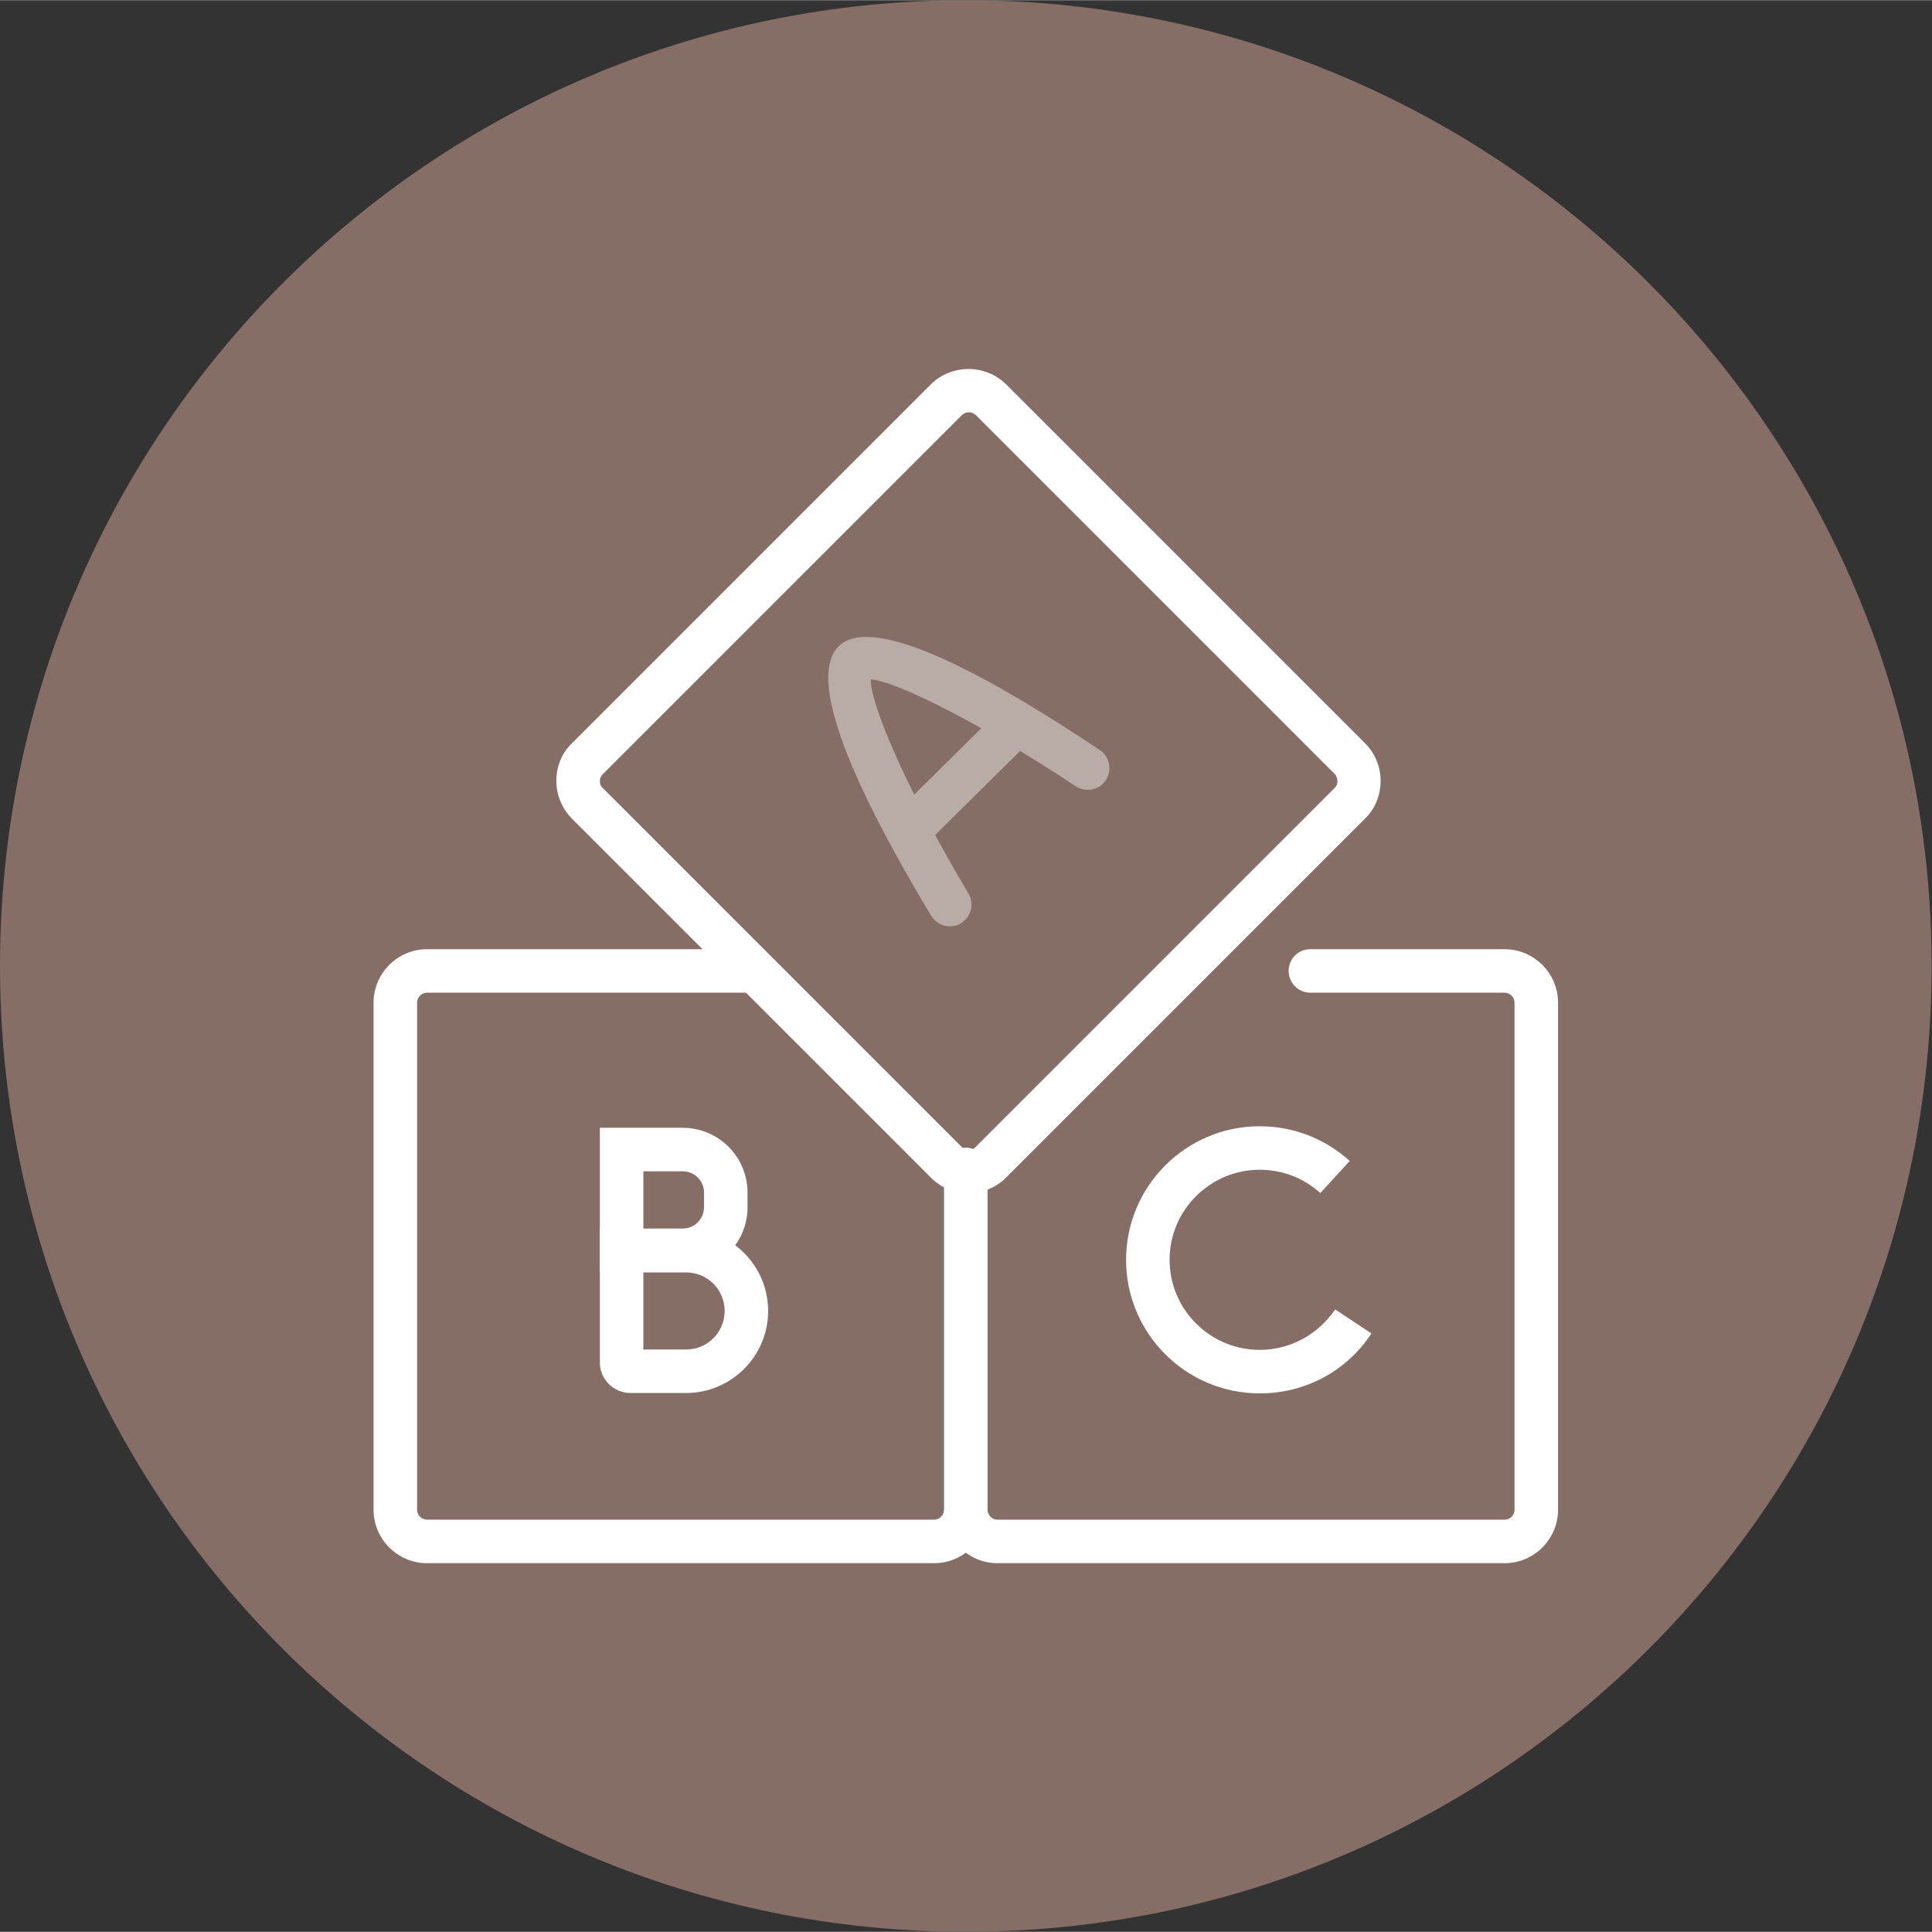
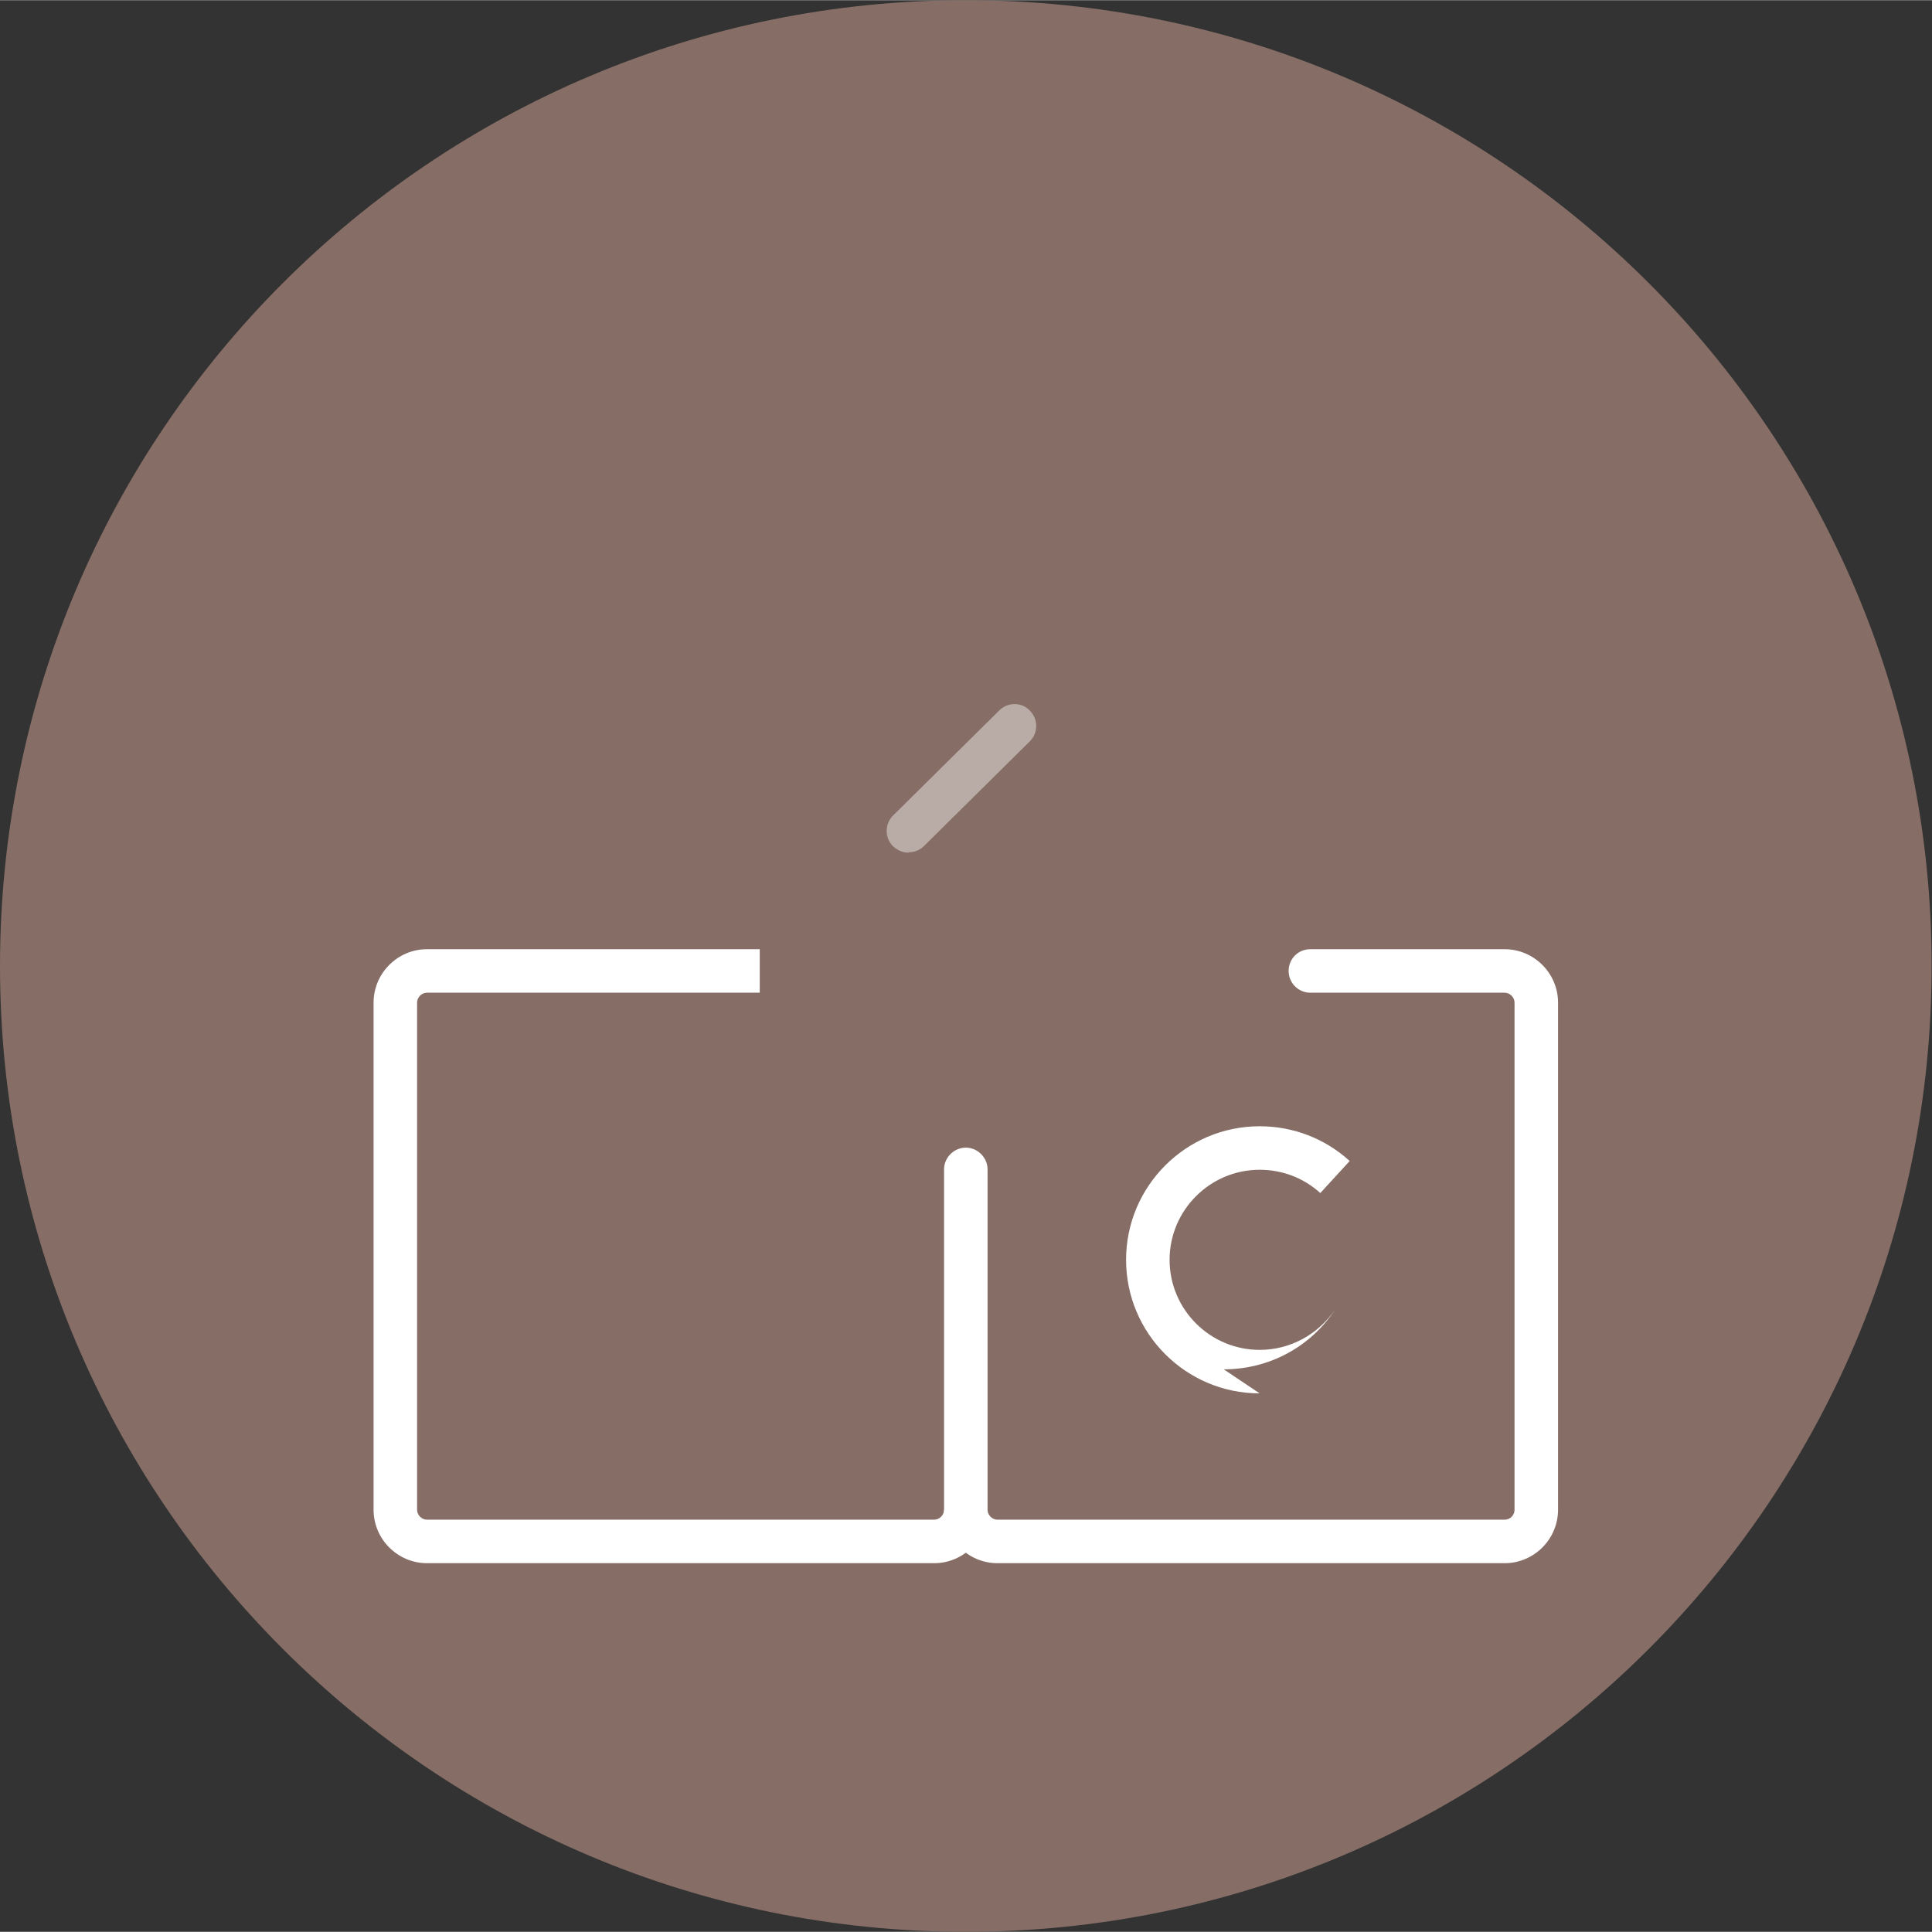
<svg xmlns="http://www.w3.org/2000/svg" xml:space="preserve" width="30mm" height="30mm" version="1.1" style="shape-rendering:geometricPrecision; text-rendering:geometricPrecision; image-rendering:optimizeQuality; fill-rule:evenodd; clip-rule:evenodd" viewBox="0 0 50.63 50.62">
  <rect x="0" y="0" width="50.63" height="50.62" fill="#333333" stroke="none" />
  <defs>
    <style type="text/css">
   
    .fil1 {fill:#B9ABA6;fill-rule:nonzero}
    .fil0 {fill:#866E66;fill-rule:nonzero}
    .fil2 {fill:white;fill-rule:nonzero}
   
  </style>
  </defs>
  <g id="Слой_x0020_1">
    <path class="fil0" d="M-0 25.31c0,-13.98 11.33,-25.31 25.31,-25.31 13.98,0 25.31,11.33 25.31,25.31 0,13.98 -11.33,25.31 -25.31,25.31 -13.98,0 -25.31,-11.33 -25.31,-25.31z" />
-     <path class="fil1" d="M24.89 24.27c-0.19,0 -0.38,-0.1 -0.49,-0.28 -2.36,-3.93 -3.18,-6.31 -2.42,-7.06 0.74,-0.73 3.04,0.18 6.84,2.72 0.26,0.17 0.33,0.53 0.16,0.79 -0.17,0.26 -0.53,0.33 -0.79,0.16 -2.3,-1.53 -4.65,-2.75 -5.37,-2.8 -0.01,0.73 1.11,3.19 2.56,5.61 0.16,0.27 0.07,0.62 -0.2,0.78 -0.09,0.06 -0.19,0.08 -0.29,0.08z" />
    <path class="fil1" d="M23.81 22.34c-0.15,0 -0.29,-0.06 -0.41,-0.17 -0.22,-0.22 -0.22,-0.59 0.01,-0.81l2.78 -2.75c0.22,-0.22 0.59,-0.22 0.8,0.01 0.22,0.22 0.22,0.58 -0,0.8l-2.78 2.75c-0.11,0.11 -0.26,0.16 -0.4,0.16z" />
    <path class="fil2" d="M24.48 40.96l-13.29 0c-0.77,0 -1.4,-0.63 -1.4,-1.4l0 -13.29c0,-0.77 0.63,-1.4 1.4,-1.4l8.72 0 0 1.14 -8.72 0c-0.14,0 -0.26,0.12 -0.26,0.26l0 13.29c0,0.14 0.12,0.26 0.26,0.26l13.29 0c0.14,0 0.26,-0.12 0.26,-0.26l1.14 0c0,0.77 -0.63,1.4 -1.4,1.4z" />
    <path class="fil2" d="M39.43 40.96l-13.29 0c-0.77,0 -1.4,-0.63 -1.4,-1.4l0 -8.92c0,-0.31 0.26,-0.57 0.57,-0.57 0.31,0 0.57,0.26 0.57,0.57l0 8.92c0,0.14 0.12,0.26 0.26,0.26l13.29 0c0.15,0 0.26,-0.12 0.26,-0.26l0 -13.29c0,-0.14 -0.12,-0.26 -0.26,-0.26l-5.09 0c-0.32,0 -0.57,-0.26 -0.57,-0.57 0,-0.32 0.25,-0.57 0.57,-0.57l5.09 0c0.77,0 1.4,0.63 1.4,1.4l0 13.29c0,0.77 -0.63,1.4 -1.4,1.4z" />
-     <path class="fil2" d="M25.38 31.26c-0.37,0 -0.73,-0.14 -0.99,-0.41l-9.4 -9.4c-0.26,-0.26 -0.41,-0.62 -0.41,-0.99 0,-0.38 0.14,-0.73 0.41,-0.99l9.4 -9.4c0.55,-0.54 1.43,-0.54 1.98,0l9.4 9.4c0.26,0.26 0.41,0.61 0.41,0.99 0,0.37 -0.14,0.73 -0.41,0.99l-9.4 9.4c-0.27,0.27 -0.62,0.41 -0.99,0.41zm0 -20.46c-0.07,0 -0.13,0.03 -0.18,0.08l-9.4 9.4c-0.07,0.07 -0.08,0.14 -0.08,0.19 0,0.04 0.01,0.12 0.08,0.18l9.4 9.4c0.13,0.13 0.24,0.13 0.37,0l9.4 -9.4c0.07,-0.07 0.08,-0.14 0.08,-0.18 0,-0.04 -0.01,-0.12 -0.07,-0.19l-9.4 -9.4c-0.05,-0.05 -0.12,-0.08 -0.18,-0.08z" />
-     <path class="fil2" d="M17.89 33.33l-2.17 0 0 -3.78 2.17 0c0.94,0 1.7,0.76 1.7,1.7l0 0.38c0,0.94 -0.76,1.7 -1.7,1.7zm-1.03 -1.14l1.03 0c0.31,0 0.56,-0.25 0.56,-0.56l0 -0.38c0,-0.31 -0.25,-0.56 -0.56,-0.56l-1.03 0 0 1.5z" />
-     <path class="fil2" d="M17.98 36.5l-1.46 0c-0.44,0 -0.8,-0.36 -0.8,-0.8l0 -3.5 2.26 0c1.19,0 2.15,0.97 2.15,2.15 0,1.19 -0.97,2.15 -2.15,2.15zm-1.12 -1.14l1.12 0c0.56,0 1.01,-0.45 1.01,-1.01 0,-0.56 -0.45,-1.01 -1.01,-1.01l-1.12 0 0 2.03z" />
-     <path class="fil2" d="M33.01 36.51c-1.93,0 -3.5,-1.57 -3.5,-3.5 0,-1.93 1.57,-3.5 3.5,-3.5 0.88,0 1.71,0.32 2.36,0.91l-0.77 0.84c-0.44,-0.4 -1,-0.61 -1.59,-0.61 -1.3,0 -2.36,1.06 -2.36,2.36 0,1.3 1.06,2.36 2.36,2.36 0.8,0 1.53,-0.4 1.98,-1.06l0.95 0.63c-0.65,0.99 -1.74,1.57 -2.92,1.57z" />
+     <path class="fil2" d="M33.01 36.51c-1.93,0 -3.5,-1.57 -3.5,-3.5 0,-1.93 1.57,-3.5 3.5,-3.5 0.88,0 1.71,0.32 2.36,0.91l-0.77 0.84c-0.44,-0.4 -1,-0.61 -1.59,-0.61 -1.3,0 -2.36,1.06 -2.36,2.36 0,1.3 1.06,2.36 2.36,2.36 0.8,0 1.53,-0.4 1.98,-1.06c-0.65,0.99 -1.74,1.57 -2.92,1.57z" />
  </g>
</svg>